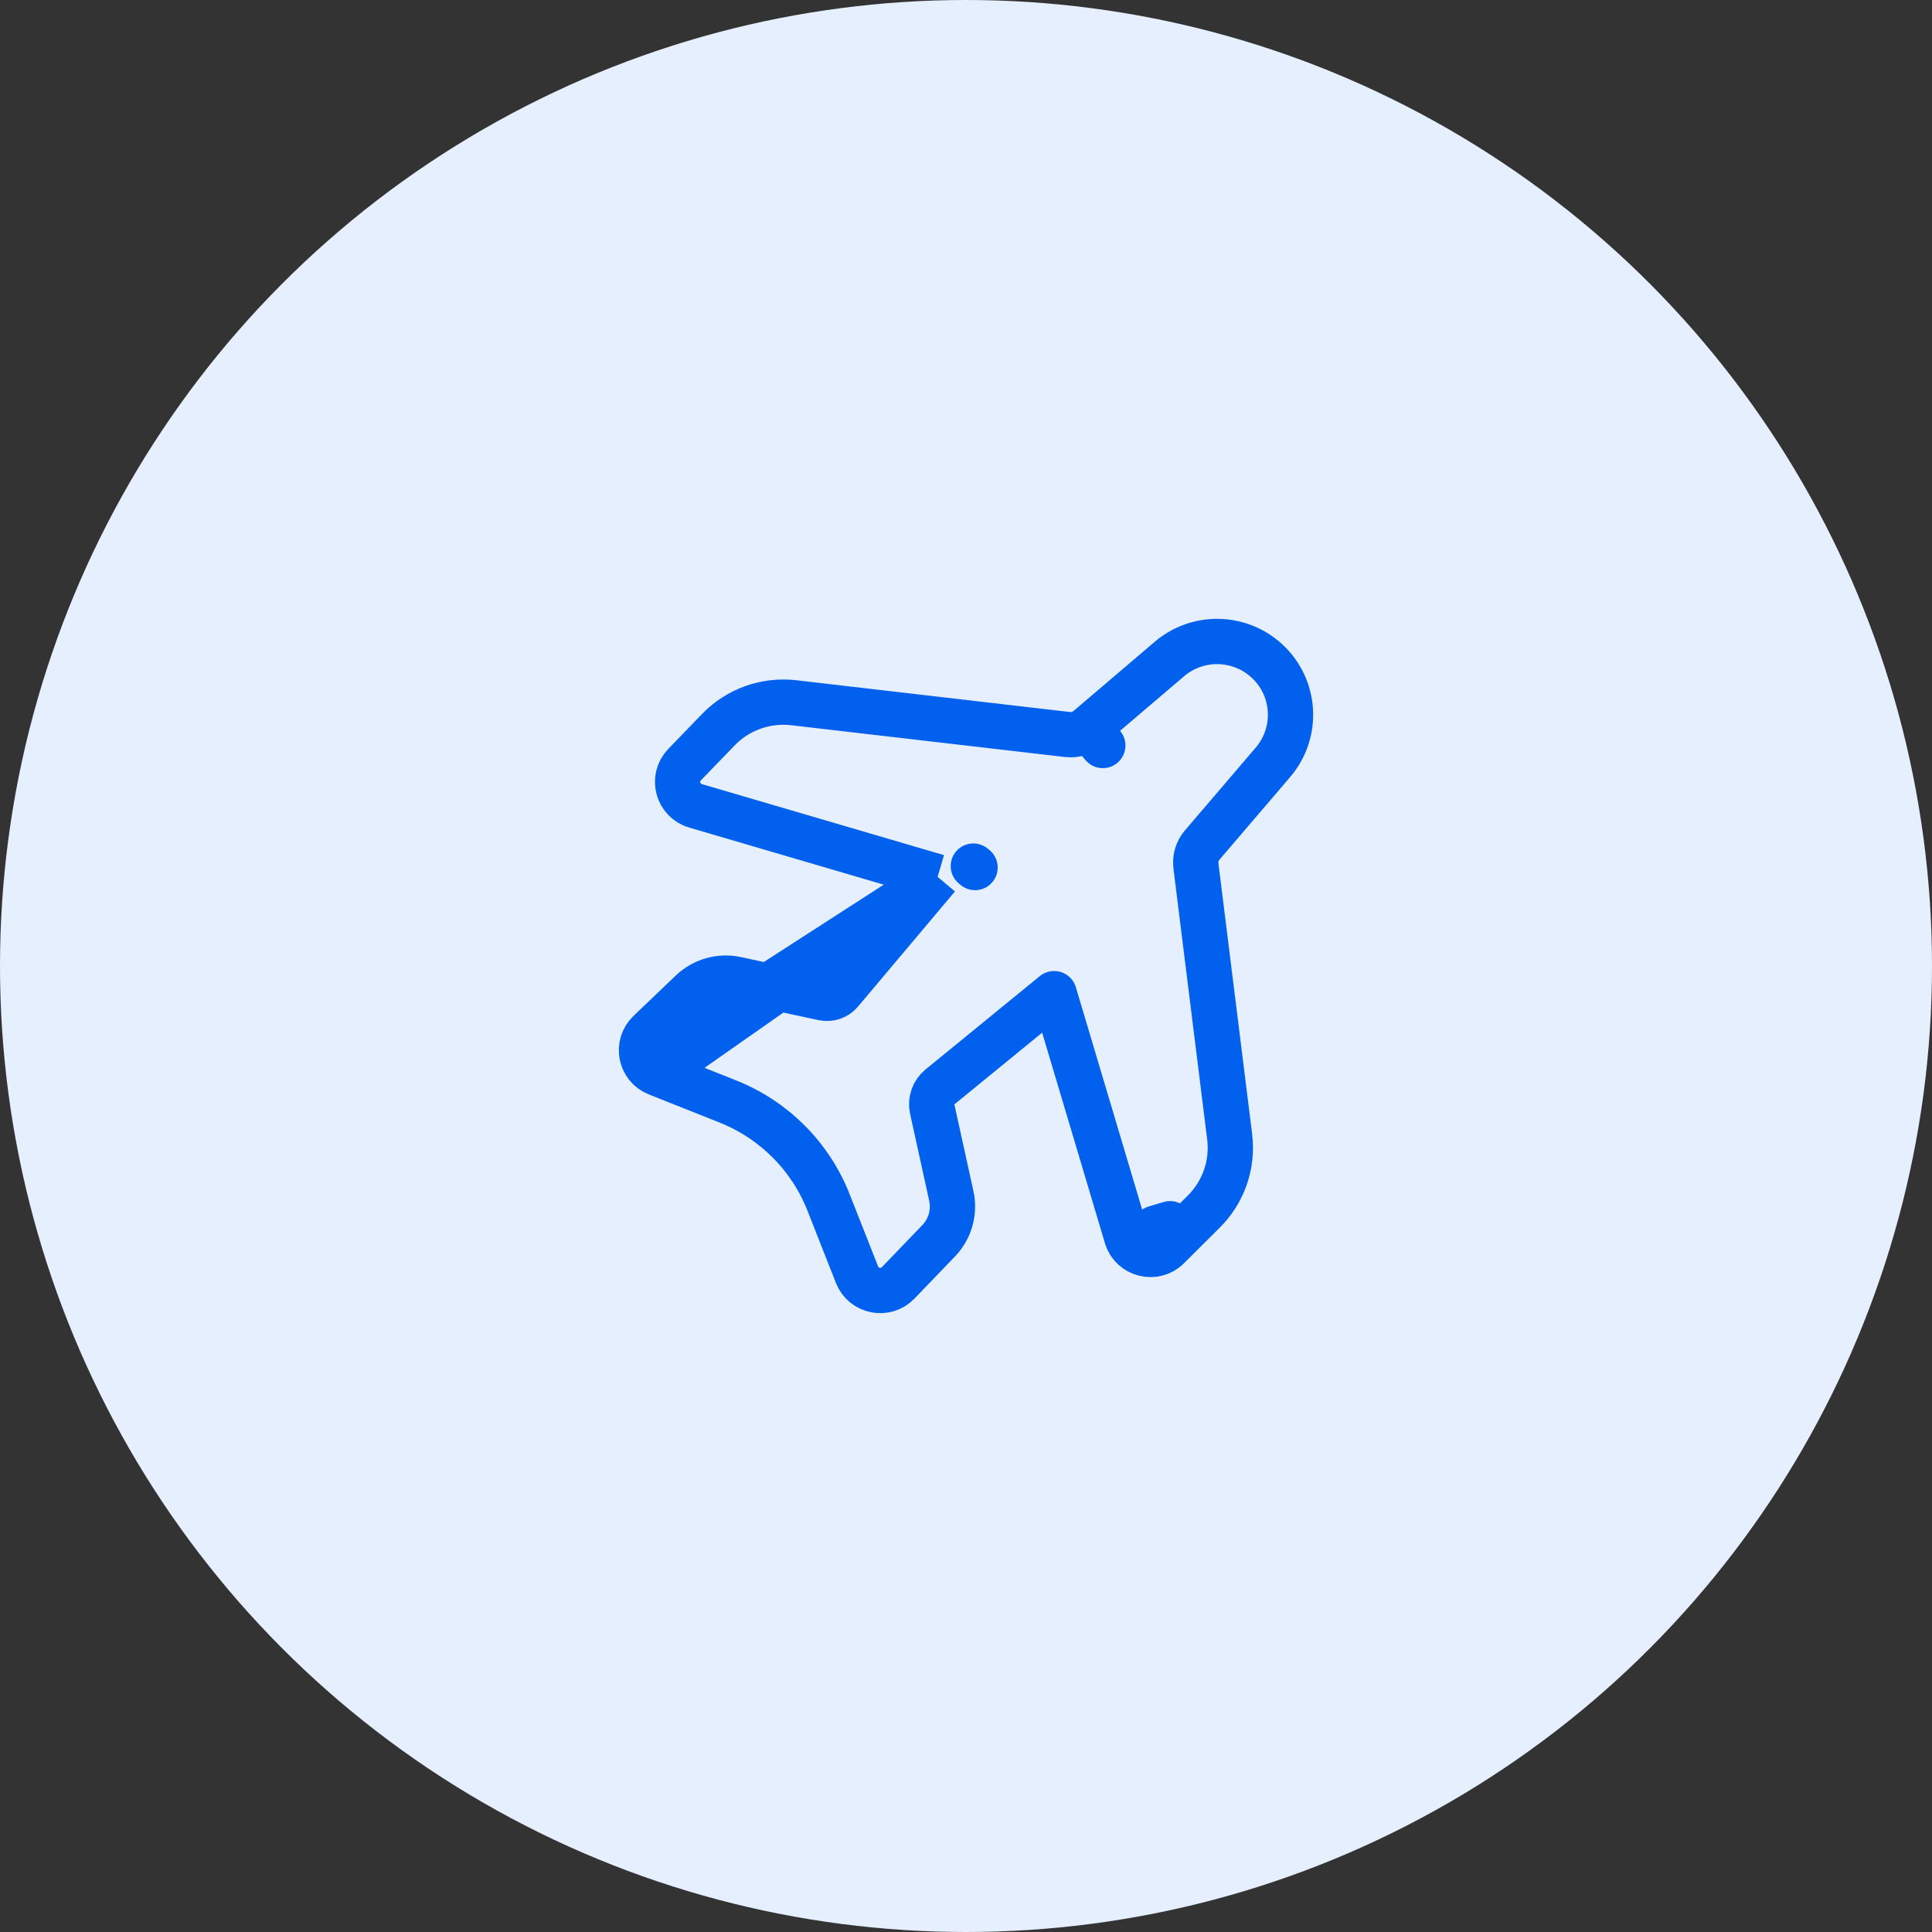
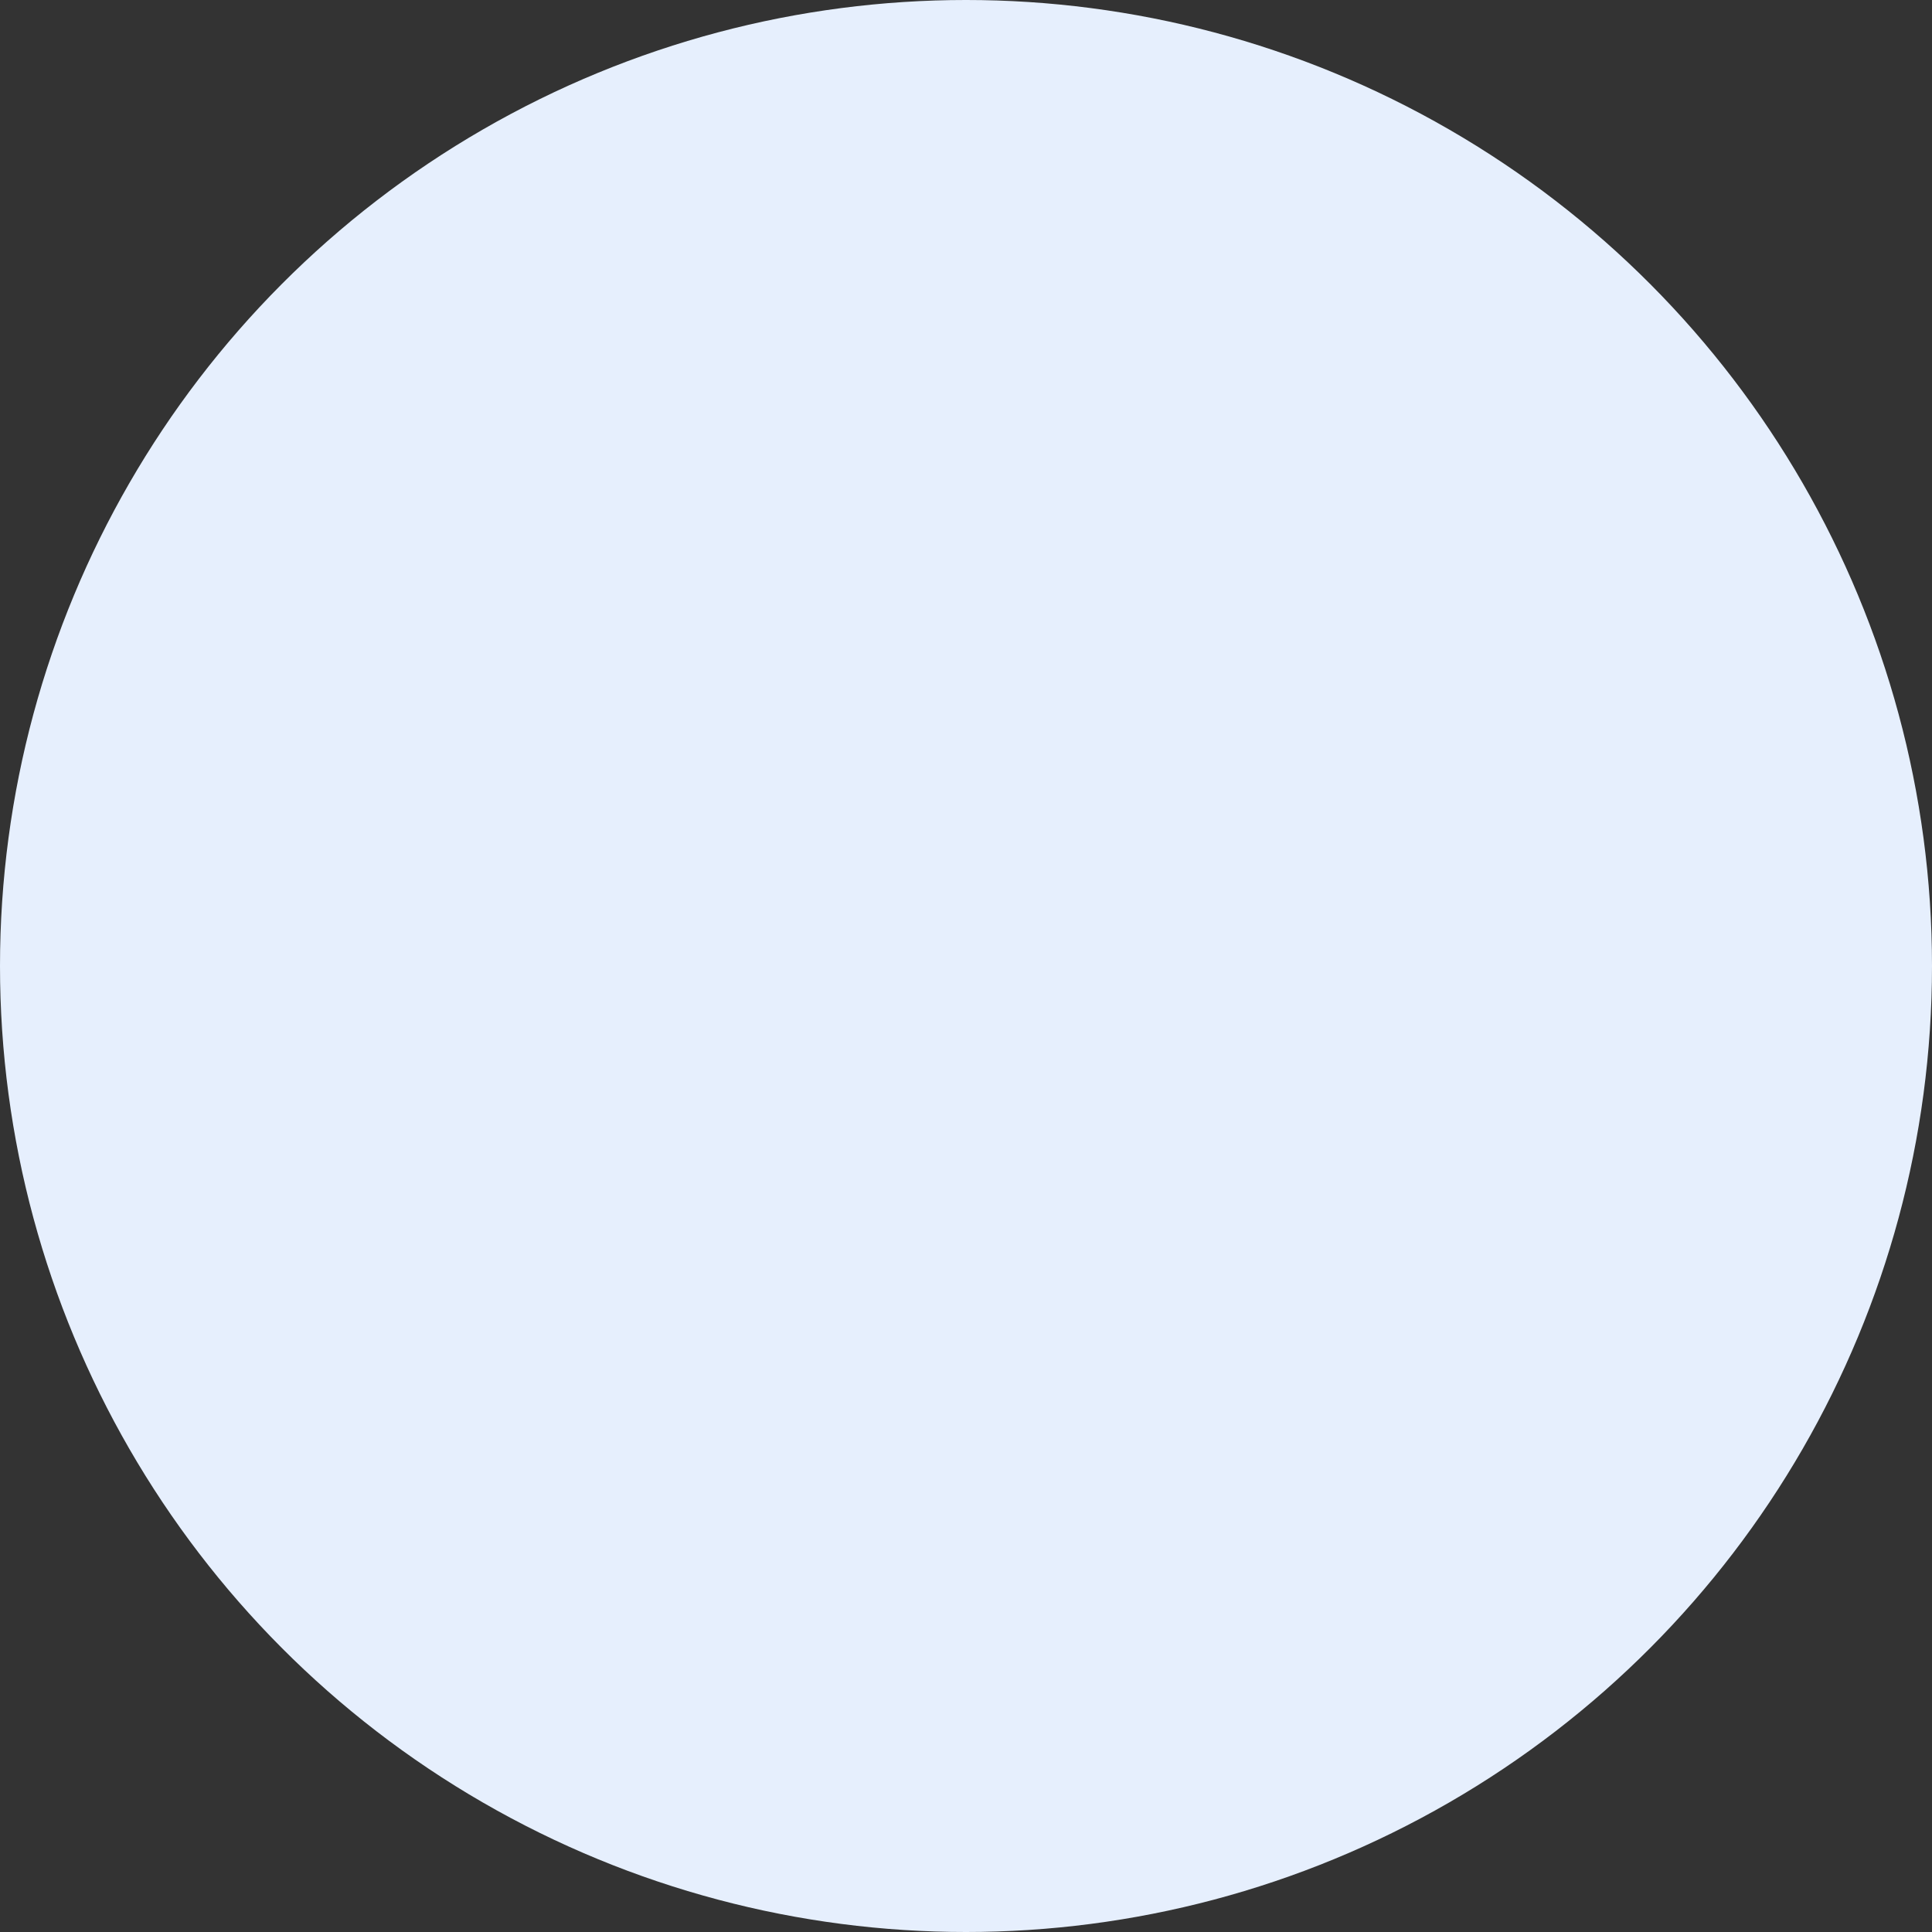
<svg xmlns="http://www.w3.org/2000/svg" width="64" height="64" viewBox="0 0 64 64" fill="none">
  <rect x="0" y="0" width="64" height="64" fill="#333333" stroke="none" />
  <circle cx="32" cy="32" r="32" fill="#E6EFFD" />
-   <path d="M31.06 29.047L23.039 26.694C22.446 26.52 22.246 25.777 22.678 25.33C22.678 25.33 22.678 25.33 22.678 25.33L23.799 24.17C24.446 23.501 25.369 23.172 26.294 23.279L35.364 24.332C35.611 24.36 35.858 24.285 36.046 24.125L36.532 24.696L36.046 24.125L38.738 21.831C39.667 21.04 41.04 21.059 41.947 21.875C42.925 22.756 43.023 24.253 42.168 25.253L39.821 27.997C39.66 28.186 39.586 28.433 39.616 28.678L40.734 37.656C40.848 38.568 40.533 39.481 39.882 40.13L38.693 41.315L38.693 41.315C38.253 41.754 37.499 41.567 37.321 40.967L34.92 32.916L31.133 36.009C30.918 36.185 30.82 36.466 30.88 36.735L31.513 39.615C31.631 40.151 31.473 40.709 31.093 41.104L29.753 42.497C29.337 42.929 28.612 42.788 28.391 42.228L27.446 39.83C26.845 38.304 25.637 37.093 24.107 36.486L21.77 35.557M31.06 29.047L21.77 35.557M31.06 29.047L27.848 32.862C27.707 33.029 27.484 33.106 27.269 33.059L24.388 32.438C23.855 32.324 23.299 32.48 22.904 32.858L21.505 34.195L21.505 34.195C21.069 34.611 21.213 35.336 21.77 35.557M31.06 29.047L22.047 34.86L21.77 35.557M22.324 34.163C22.324 34.163 22.325 34.163 22.325 34.163L22.324 34.163L22.14 34.625L22.324 34.163ZM38.758 40.538L38.261 40.686L38.758 40.538L38.758 40.537C38.758 40.538 38.758 40.538 38.758 40.538ZM32.243 28.69L32.3 28.738L32.243 28.69Z" stroke="#0260EE" stroke-width="1.5" stroke-linejoin="round" />
</svg>